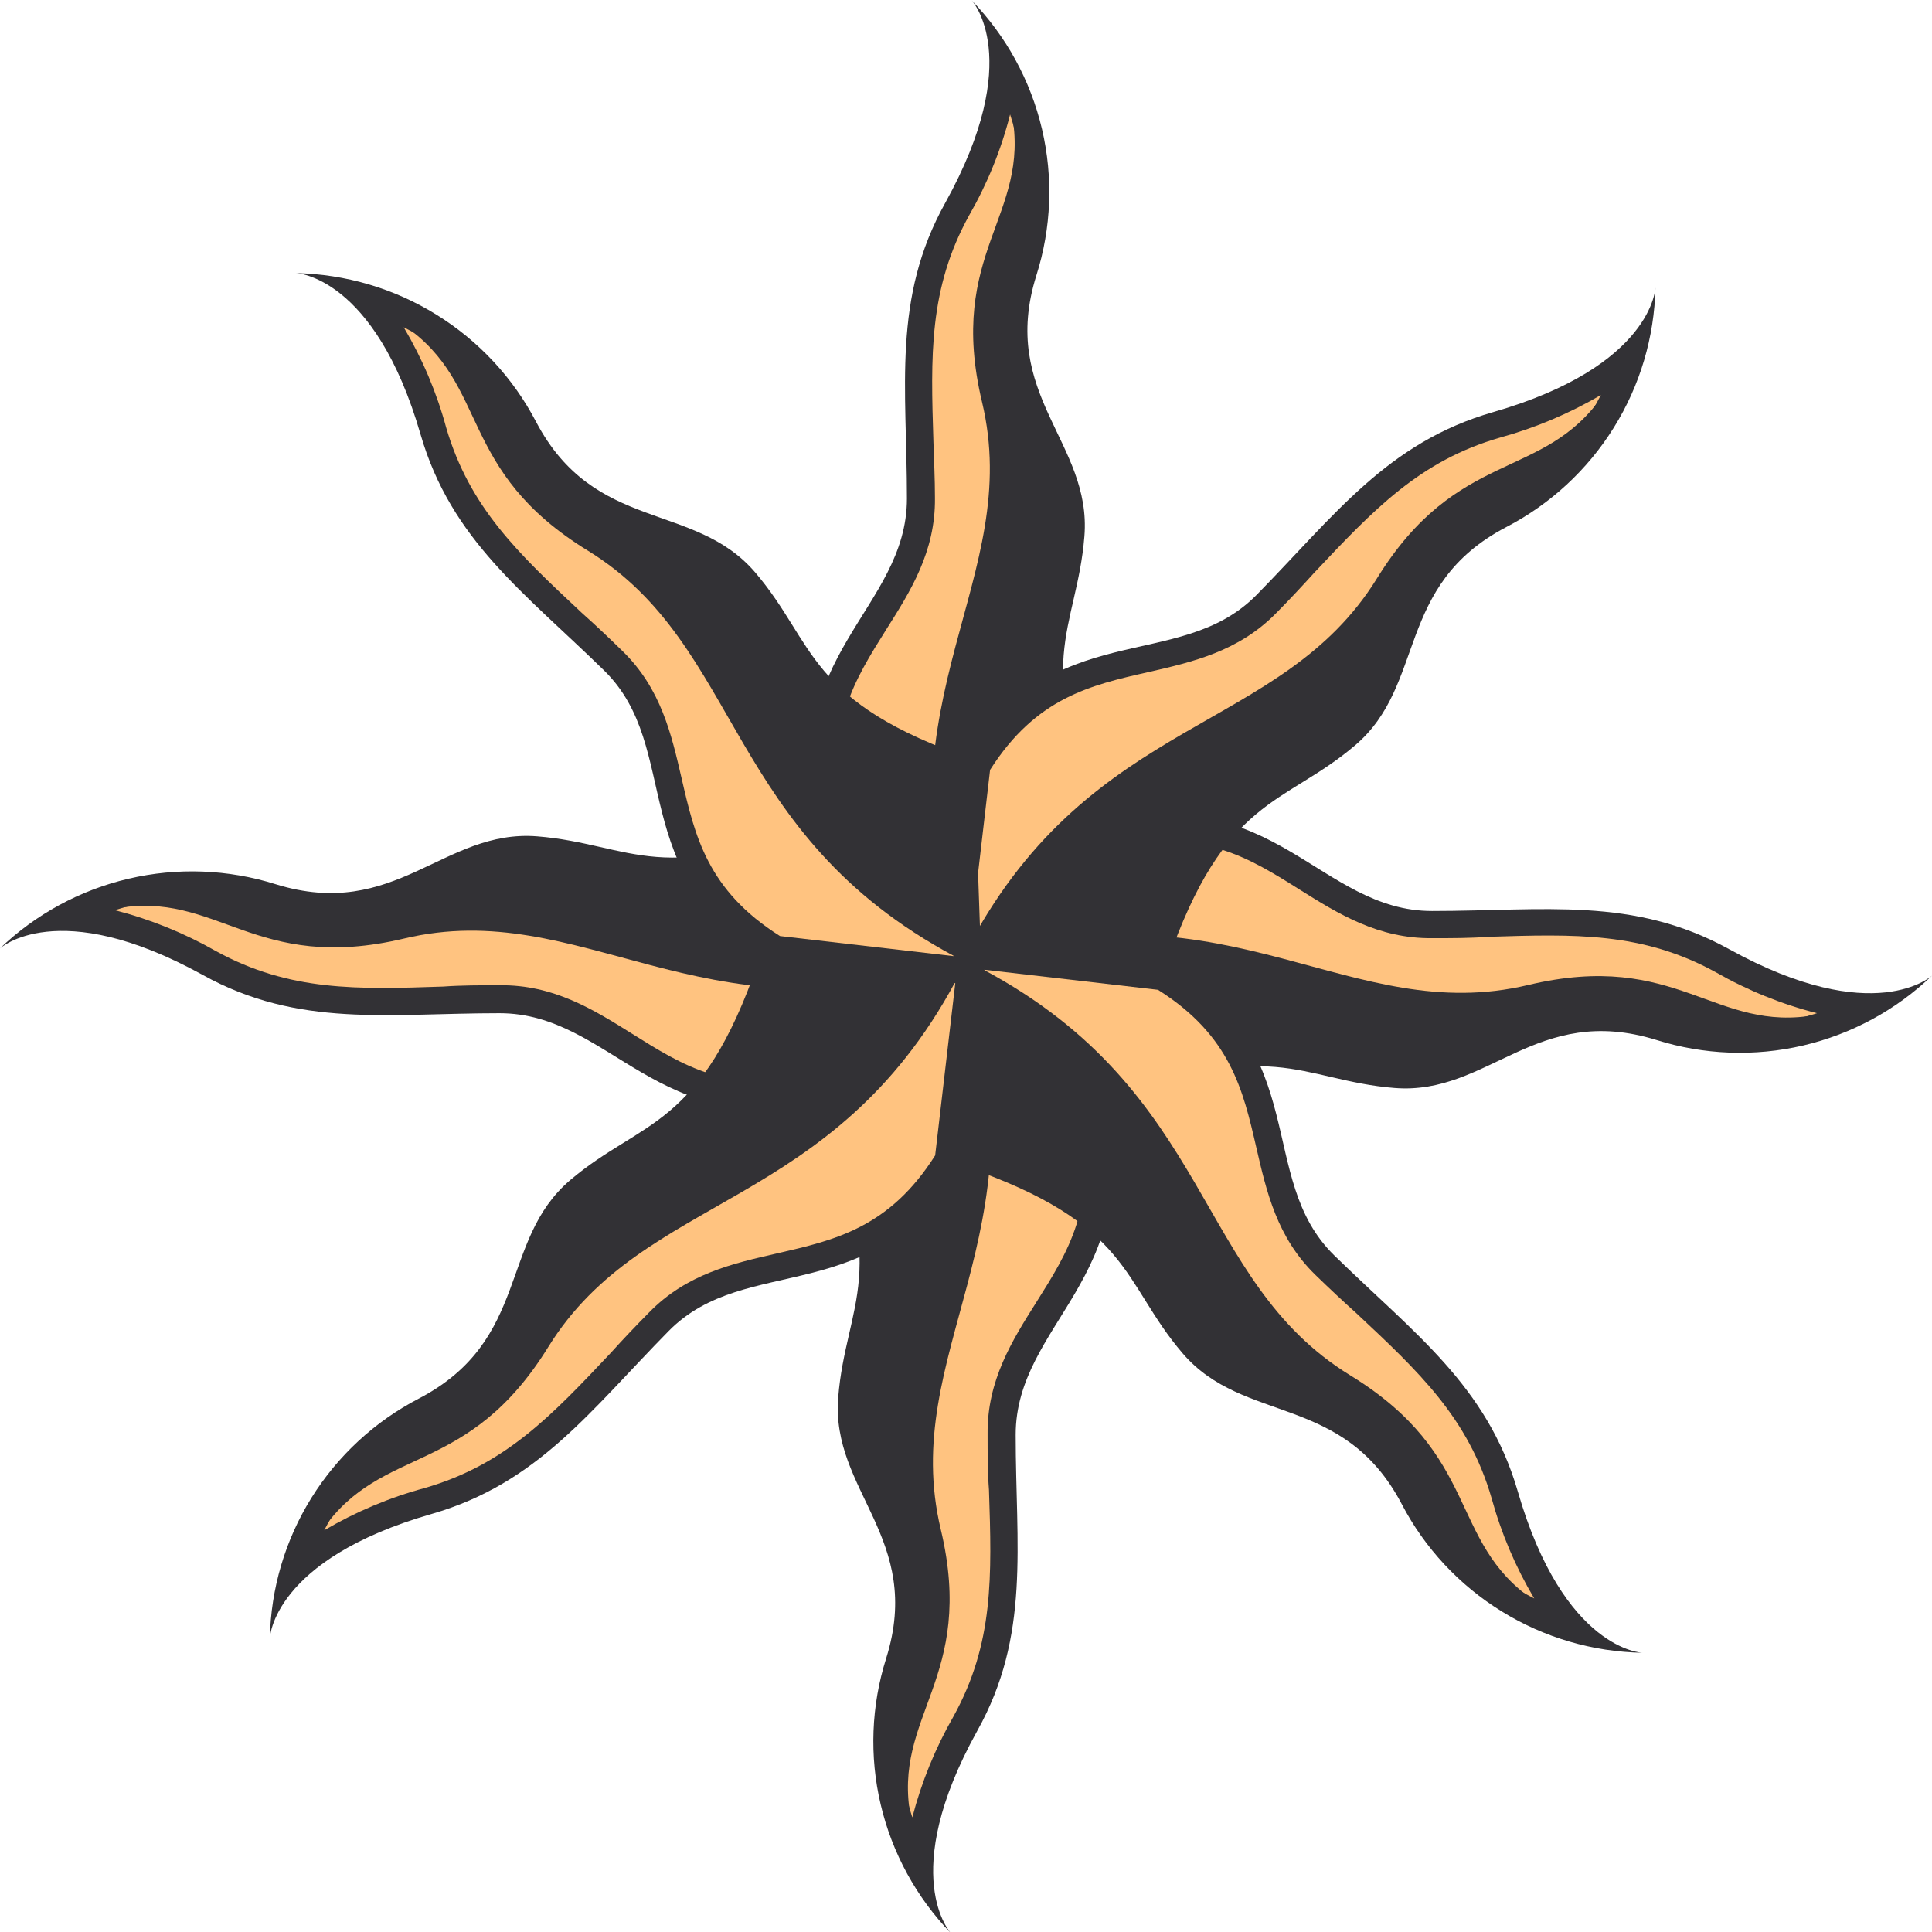
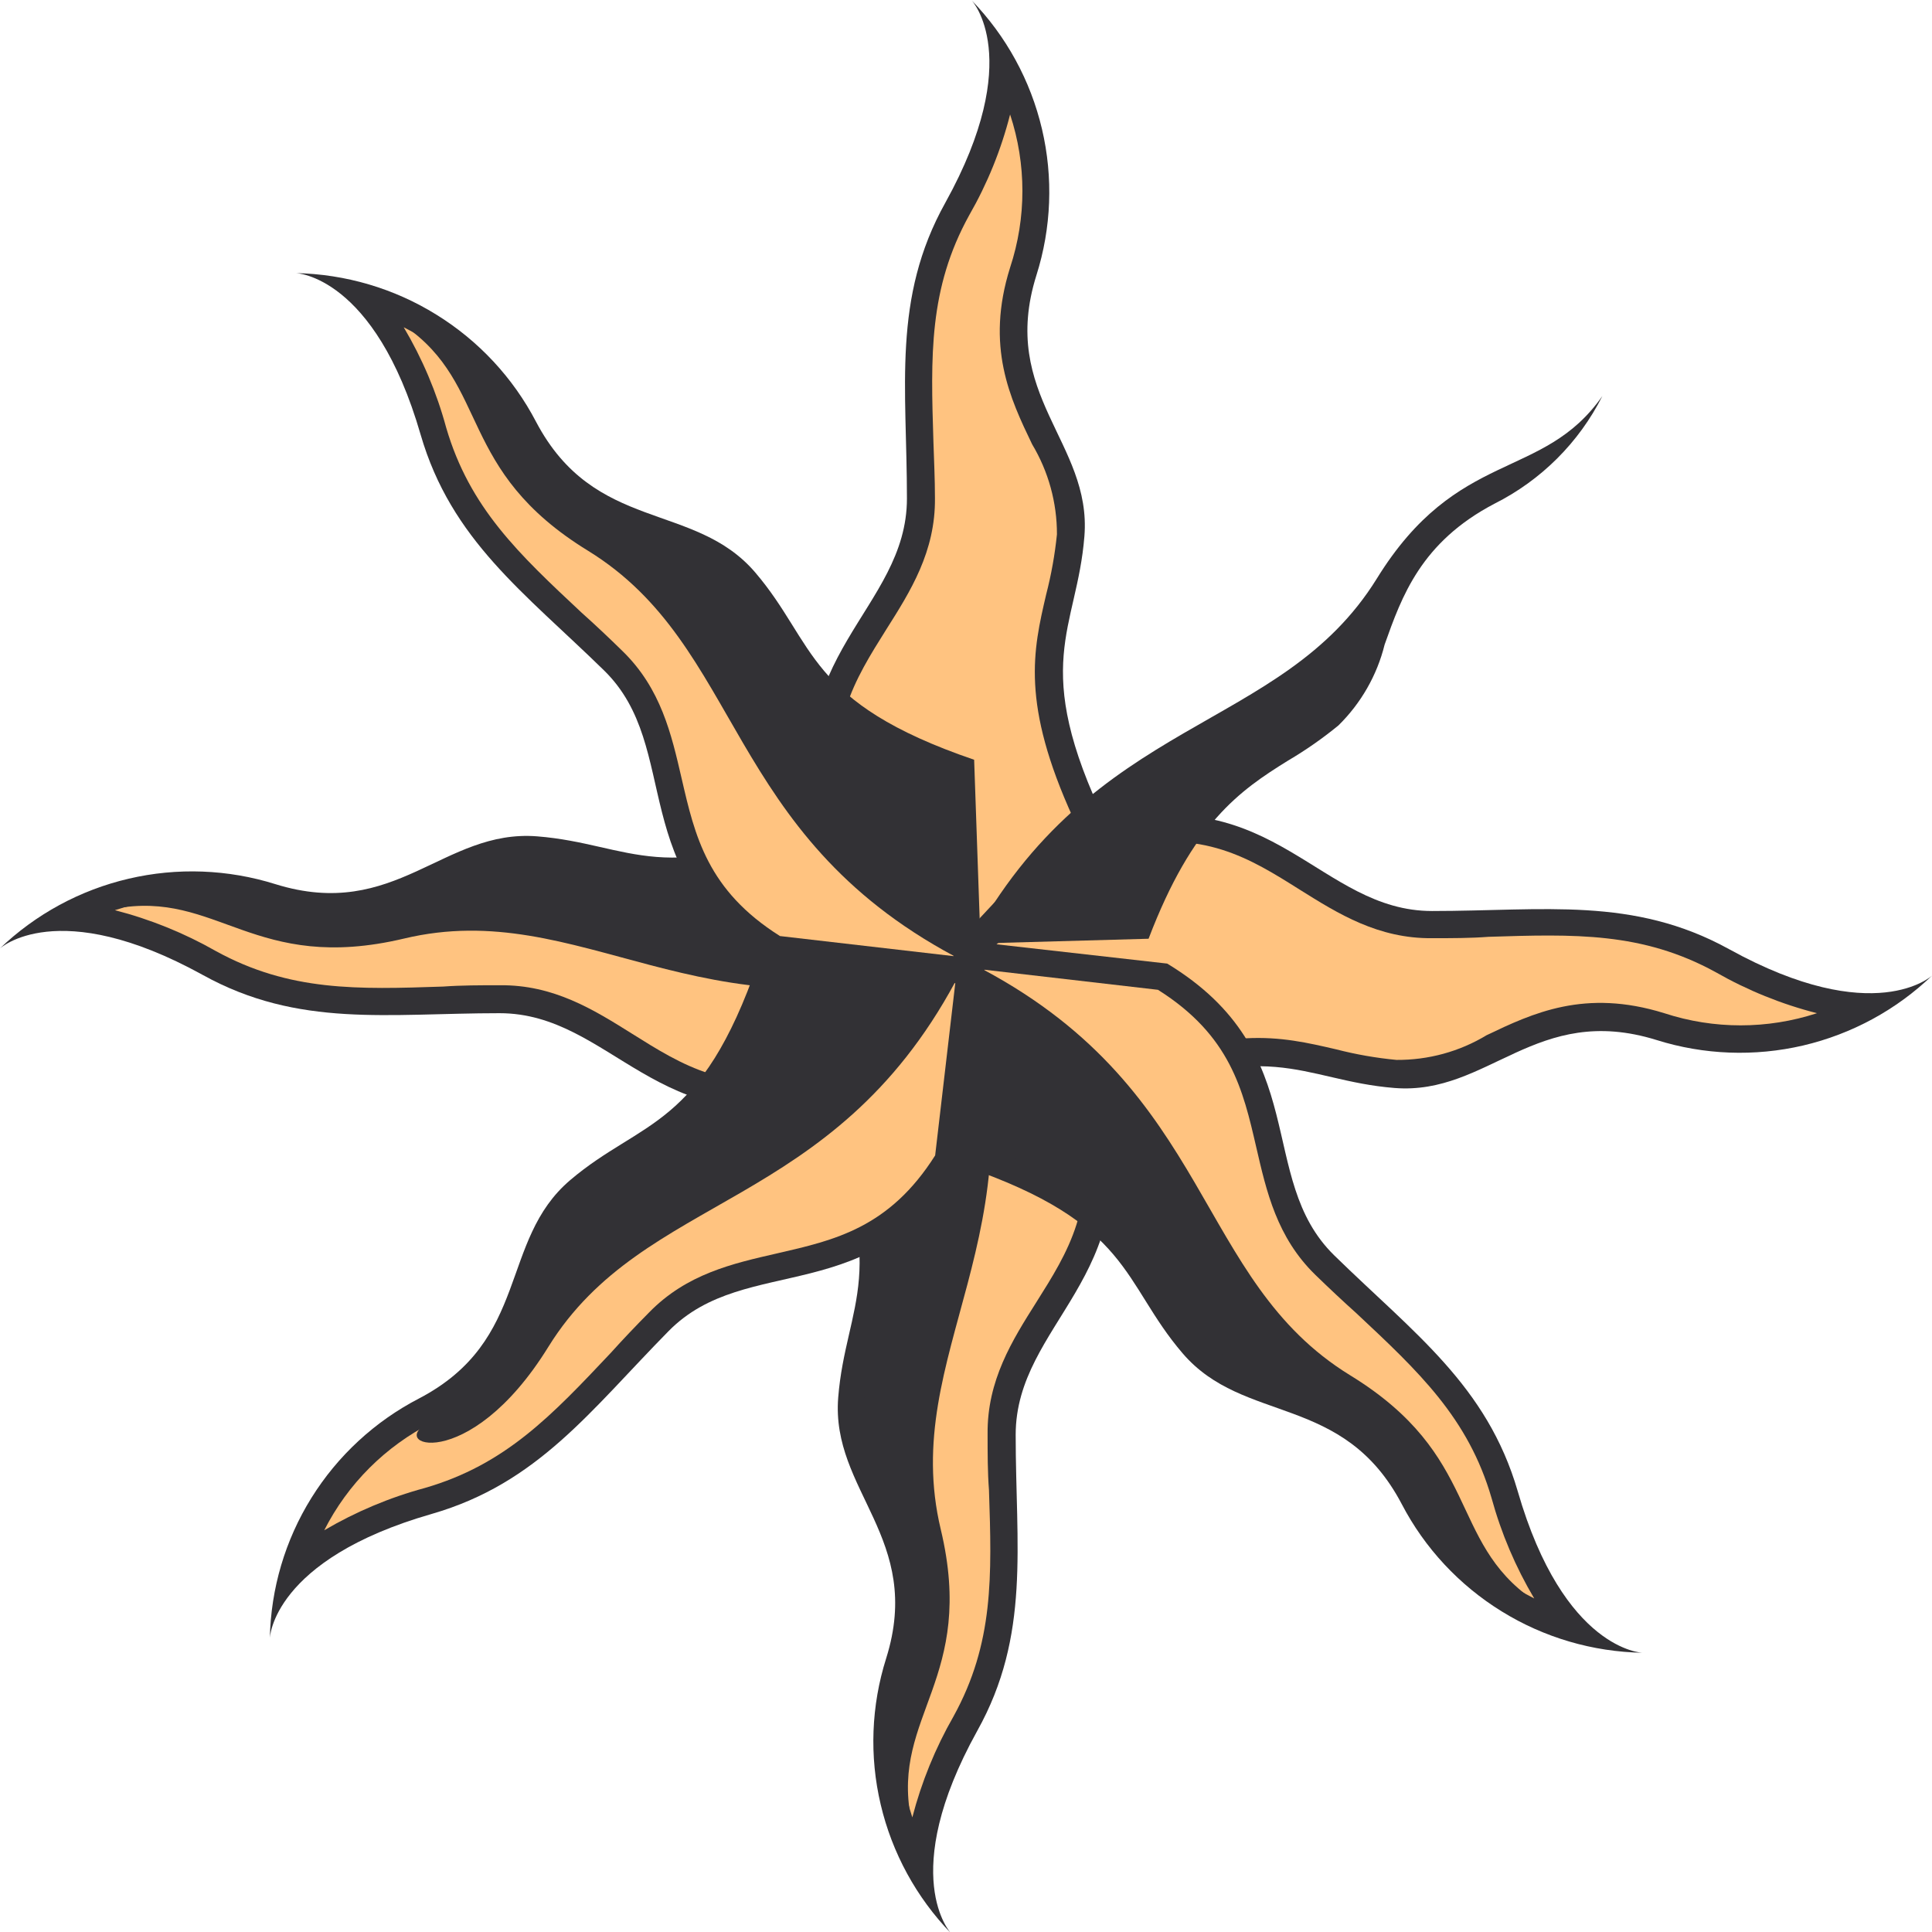
<svg xmlns="http://www.w3.org/2000/svg" width="28" height="28" viewBox="0 0 28 28" fill="none">
  <g clip-path="url(#clip0_450_967)">
    <path d="M11.867 11.932L13.784 14.334L16.031 11.932C14.917 9.622 15.608 9.131 15.716 7.772C15.825 6.413 14.475 5.728 15.02 3.991C15.238 3.304 15.266 2.571 15.101 1.87C14.936 1.168 14.584 0.524 14.082 0.005C14.082 0.005 14.864 0.838 13.701 2.937C12.927 4.324 13.144 5.614 13.144 7.225C13.144 8.837 11.271 9.502 11.867 11.932Z" fill="#323135" />
    <path d="M12.231 11.744C11.953 10.534 12.389 9.849 12.843 9.125C13.194 8.571 13.559 7.994 13.55 7.217C13.55 6.94 13.536 6.662 13.528 6.404C13.489 5.162 13.458 4.185 14.046 3.12C14.309 2.662 14.509 2.171 14.639 1.659C14.877 2.379 14.877 3.157 14.639 3.878C14.28 5.02 14.639 5.775 14.959 6.44C15.195 6.834 15.319 7.285 15.318 7.744C15.288 8.038 15.236 8.329 15.162 8.615C14.973 9.425 14.794 10.193 15.554 11.857L13.804 13.73L12.231 11.744Z" fill="#FFC380" />
-     <path d="M15.187 8.604C15.261 8.318 15.313 8.027 15.343 7.733C15.345 7.274 15.22 6.823 14.984 6.429C14.664 5.764 14.305 5.009 14.664 3.866C14.904 3.146 14.904 2.368 14.664 1.648C14.942 3.131 13.715 3.656 14.232 5.825C14.845 8.385 12.727 10.104 13.815 13.719L15.597 11.844C14.864 10.221 15.001 9.408 15.187 8.604Z" fill="#323135" />
    <path d="M16.036 11.932L13.628 13.843L16.036 16.082C18.358 14.958 18.85 15.66 20.212 15.768C21.573 15.876 22.26 14.531 24.006 15.072C24.695 15.289 25.43 15.316 26.133 15.152C26.836 14.987 27.482 14.637 28.003 14.137C28.003 14.137 27.168 14.919 25.061 13.757C23.669 12.989 22.374 13.203 20.754 13.203C19.134 13.203 18.463 11.325 16.036 11.932Z" fill="#323135" />
    <path d="M16.214 12.285C17.428 12.007 18.116 12.44 18.839 12.895C19.396 13.244 19.975 13.605 20.757 13.597C21.035 13.597 21.314 13.597 21.573 13.577C22.817 13.538 23.8 13.505 24.866 14.09C25.326 14.353 25.819 14.553 26.333 14.684C25.614 14.919 24.838 14.919 24.12 14.684C22.97 14.326 22.213 14.684 21.545 15.003C21.152 15.241 20.7 15.364 20.239 15.361C19.944 15.333 19.652 15.282 19.365 15.208C18.55 15.019 17.779 14.839 16.111 15.599L14.232 13.852L16.214 12.285Z" fill="#FFC380" />
-     <path d="M19.363 15.23C19.651 15.304 19.944 15.355 20.24 15.383C20.699 15.386 21.151 15.263 21.545 15.028C22.213 14.709 22.97 14.348 24.12 14.706C24.839 14.941 25.614 14.941 26.333 14.706C24.846 14.983 24.318 13.757 22.144 14.276C19.572 14.886 17.846 12.773 14.219 13.86L16.101 15.635C17.74 14.895 18.558 15.041 19.363 15.23Z" fill="#323135" />
    <path d="M15.995 16.093L14.079 13.694L11.833 16.093C12.946 18.406 12.256 18.897 12.148 20.253C12.039 21.61 13.389 22.295 12.843 24.034C12.626 24.72 12.598 25.453 12.764 26.154C12.929 26.854 13.28 27.498 13.781 28.017C13.781 28.017 12.999 27.184 14.163 25.085C14.937 23.698 14.72 22.408 14.72 20.794C14.72 19.18 16.593 18.497 15.995 16.093Z" fill="#323135" />
    <path d="M15.633 16.256C15.911 17.466 15.474 18.151 15.02 18.872C14.669 19.427 14.305 20.006 14.313 20.783C14.313 21.06 14.313 21.338 14.333 21.596C14.374 22.838 14.405 23.814 13.818 24.877C13.555 25.336 13.355 25.827 13.222 26.339C12.986 25.622 12.986 24.85 13.222 24.134C13.581 22.991 13.222 22.233 12.902 21.571C12.665 21.177 12.541 20.726 12.543 20.267C12.572 19.973 12.624 19.682 12.699 19.396C12.888 18.583 13.066 17.815 12.306 16.154L14.057 14.281L15.633 16.256Z" fill="#FFC380" />
    <path d="M12.676 19.396C12.601 19.682 12.549 19.973 12.521 20.267C12.519 20.726 12.643 21.177 12.88 21.571C13.197 22.234 13.559 22.991 13.2 24.134C12.963 24.85 12.963 25.622 13.2 26.339C12.921 24.858 14.152 24.331 13.634 22.164C13.022 19.601 15.14 17.882 14.052 14.268L12.27 16.143C13.011 17.779 12.863 18.589 12.676 19.396Z" fill="#323135" />
    <path d="M11.961 15.954L14.372 14.043L11.961 11.805C9.64 12.914 9.147 12.229 7.786 12.121C6.425 12.013 5.734 13.355 3.992 12.814C3.303 12.598 2.568 12.57 1.864 12.735C1.161 12.899 0.515 13.25 -0.005 13.749C-0.005 13.749 0.83 12.967 2.937 14.129C4.329 14.9 5.623 14.684 7.24 14.684C8.858 14.684 9.537 16.55 11.961 15.954Z" fill="#323135" />
    <path d="M11.786 15.593C10.569 15.871 9.884 15.435 9.158 14.98C8.601 14.631 8.022 14.27 7.243 14.279C6.964 14.279 6.686 14.279 6.424 14.298C5.18 14.34 4.198 14.37 3.131 13.785C2.671 13.523 2.178 13.323 1.665 13.191C2.383 12.956 3.159 12.956 3.877 13.191C5.027 13.549 5.784 13.191 6.452 12.873C6.846 12.634 7.3 12.51 7.761 12.515C8.055 12.543 8.348 12.594 8.635 12.667C9.447 12.856 10.219 13.036 11.889 12.276L13.768 14.024L11.786 15.593Z" fill="#FFC380" />
    <path d="M8.635 12.645C8.348 12.572 8.055 12.521 7.761 12.492C7.3 12.488 6.846 12.612 6.452 12.85C5.784 13.166 5.027 13.527 3.877 13.169C3.159 12.934 2.383 12.934 1.665 13.169C3.154 12.892 3.68 14.118 5.857 13.602C8.426 12.989 10.152 15.102 13.779 14.015L11.897 12.24C10.258 12.981 9.442 12.834 8.635 12.645Z" fill="#323135" />
-     <path d="M13.968 11.028L13.62 14.079L16.913 13.963C17.748 11.536 18.603 11.683 19.638 10.803C20.674 9.924 20.212 8.485 21.829 7.639C22.469 7.307 23.008 6.809 23.388 6.198C23.769 5.587 23.977 4.885 23.992 4.166C23.992 4.166 23.961 5.303 21.642 5.972C20.106 6.413 19.346 7.467 18.213 8.62C17.08 9.774 15.26 8.895 13.968 11.028Z" fill="#323135" />
-     <path d="M14.349 11.158C15.015 10.11 15.805 9.93 16.64 9.741C17.283 9.594 17.949 9.442 18.494 8.887C18.692 8.687 18.878 8.487 19.051 8.296C19.903 7.392 20.576 6.676 21.743 6.341C22.254 6.2 22.744 5.993 23.201 5.725C22.861 6.399 22.313 6.947 21.637 7.286C20.571 7.841 20.292 8.632 20.045 9.328C19.934 9.773 19.702 10.18 19.374 10.501C19.145 10.689 18.902 10.858 18.647 11.009C17.937 11.45 17.256 11.866 16.624 13.577L14.057 13.666L14.349 11.158Z" fill="#FFC380" />
    <path d="M18.669 11.022C18.924 10.872 19.167 10.702 19.396 10.515C19.724 10.193 19.957 9.787 20.067 9.342C20.315 8.645 20.593 7.858 21.659 7.3C22.335 6.96 22.884 6.413 23.223 5.739C22.36 6.976 21.125 6.488 19.953 8.387C18.561 10.631 15.85 10.351 14.057 13.677L16.646 13.605C17.283 11.932 17.965 11.458 18.669 11.022Z" fill="#323135" />
    <path d="M16.916 13.965L13.854 13.619L13.968 16.9C16.407 17.732 16.256 18.584 17.141 19.615C18.027 20.647 19.468 20.187 20.315 21.798C20.648 22.437 21.149 22.974 21.763 23.353C22.377 23.733 23.083 23.94 23.805 23.953C23.805 23.953 22.664 23.923 21.996 21.612C21.551 20.081 20.493 19.324 19.338 18.195C18.183 17.066 19.054 15.261 16.916 13.965Z" fill="#323135" />
    <path d="M16.782 14.345C17.834 15.008 18.015 15.796 18.207 16.628C18.355 17.269 18.505 17.932 19.062 18.475C19.265 18.672 19.463 18.858 19.655 19.03C20.562 19.879 21.28 20.55 21.617 21.712C21.757 22.222 21.965 22.711 22.235 23.166C21.56 22.826 21.011 22.281 20.668 21.61C20.111 20.547 19.318 20.267 18.622 20.02C18.174 19.911 17.765 19.68 17.442 19.352C17.254 19.123 17.084 18.881 16.932 18.628C16.492 17.921 16.072 17.241 14.355 16.611L14.266 14.054L16.782 14.345Z" fill="#FFC380" />
    <path d="M16.919 18.65C17.07 18.904 17.241 19.145 17.428 19.374C17.751 19.702 18.16 19.933 18.608 20.042C19.304 20.289 20.095 20.569 20.654 21.632C20.997 22.303 21.546 22.849 22.221 23.188C20.98 22.328 21.47 21.096 19.563 19.929C17.311 18.542 17.592 15.84 14.255 14.054L14.327 16.634C16.009 17.269 16.482 17.948 16.919 18.65Z" fill="#323135" />
    <path d="M13.935 16.878L14.283 13.827L10.99 13.94C10.155 16.37 9.3 16.223 8.265 17.102C7.229 17.982 7.691 19.421 6.074 20.267C5.433 20.599 4.894 21.097 4.513 21.709C4.133 22.32 3.925 23.023 3.911 23.742C3.911 23.742 3.942 22.605 6.26 21.94C7.797 21.496 8.557 20.442 9.69 19.291C10.823 18.14 12.638 19.008 13.935 16.878Z" fill="#323135" />
    <path d="M13.553 16.745C12.888 17.796 12.098 17.973 11.262 18.165C10.619 18.312 9.954 18.461 9.409 19.019C9.211 19.219 9.024 19.416 8.852 19.607C7.997 20.514 7.326 21.227 6.157 21.565C5.646 21.703 5.155 21.91 4.699 22.178C5.04 21.505 5.588 20.958 6.263 20.617C7.329 20.062 7.608 19.271 7.855 18.578C7.967 18.133 8.199 17.727 8.526 17.405C8.755 17.217 8.997 17.047 9.253 16.897C9.962 16.456 10.645 16.04 11.276 14.326L13.846 14.237L13.553 16.745Z" fill="#FFC380" />
-     <path d="M9.236 16.883C8.979 17.032 8.735 17.202 8.507 17.391C8.179 17.713 7.947 18.119 7.836 18.564C7.588 19.258 7.31 20.045 6.244 20.603C5.569 20.944 5.021 21.491 4.679 22.164C5.542 20.927 6.778 21.415 7.95 19.515C9.342 17.274 12.053 17.552 13.845 14.229L11.257 14.298C10.619 15.976 9.937 16.445 9.236 16.883Z" fill="#323135" />
+     <path d="M9.236 16.883C8.979 17.032 8.735 17.202 8.507 17.391C8.179 17.713 7.947 18.119 7.836 18.564C7.588 19.258 7.31 20.045 6.244 20.603C5.542 20.927 6.778 21.415 7.95 19.515C9.342 17.274 12.053 17.552 13.845 14.229L11.257 14.298C10.619 15.976 9.937 16.445 9.236 16.883Z" fill="#323135" />
    <path d="M11.17 13.946L14.232 14.293L14.118 11.011C11.68 10.179 11.827 9.328 10.945 8.296C10.062 7.264 8.618 7.725 7.769 6.113C7.436 5.475 6.937 4.939 6.324 4.56C5.712 4.18 5.008 3.973 4.287 3.958C4.287 3.958 5.428 3.989 6.096 6.299C6.541 7.83 7.599 8.587 8.754 9.716C9.909 10.845 9.033 12.659 11.17 13.946Z" fill="#323135" />
    <path d="M11.304 13.566C10.252 12.903 10.071 12.115 9.879 11.283C9.731 10.643 9.581 9.98 9.022 9.436C8.821 9.239 8.624 9.053 8.431 8.881C7.521 8.03 6.806 7.361 6.466 6.196C6.328 5.687 6.121 5.198 5.851 4.743C6.527 5.082 7.076 5.629 7.418 6.302C7.975 7.364 8.768 7.641 9.464 7.888C9.911 7.999 10.318 8.23 10.642 8.557C10.83 8.784 11.001 9.026 11.151 9.281C11.594 9.988 12.011 10.667 13.731 11.297L13.82 13.857L11.304 13.566Z" fill="#FFC380" />
    <path d="M11.165 9.264C11.015 9.008 10.845 8.765 10.656 8.537C10.332 8.211 9.925 7.98 9.478 7.869C8.782 7.622 7.992 7.345 7.432 6.282C7.091 5.609 6.541 5.063 5.865 4.724C7.107 5.583 6.617 6.815 8.524 7.983C10.773 9.369 10.494 12.071 13.829 13.857L13.759 11.278C12.081 10.643 11.605 9.963 11.165 9.264Z" fill="#323135" />
  </g>
  <defs>
    <clipPath id="clip0_450_967">
      <rect width="28" height="28" fill="white" />
    </clipPath>
  </defs>
</svg>